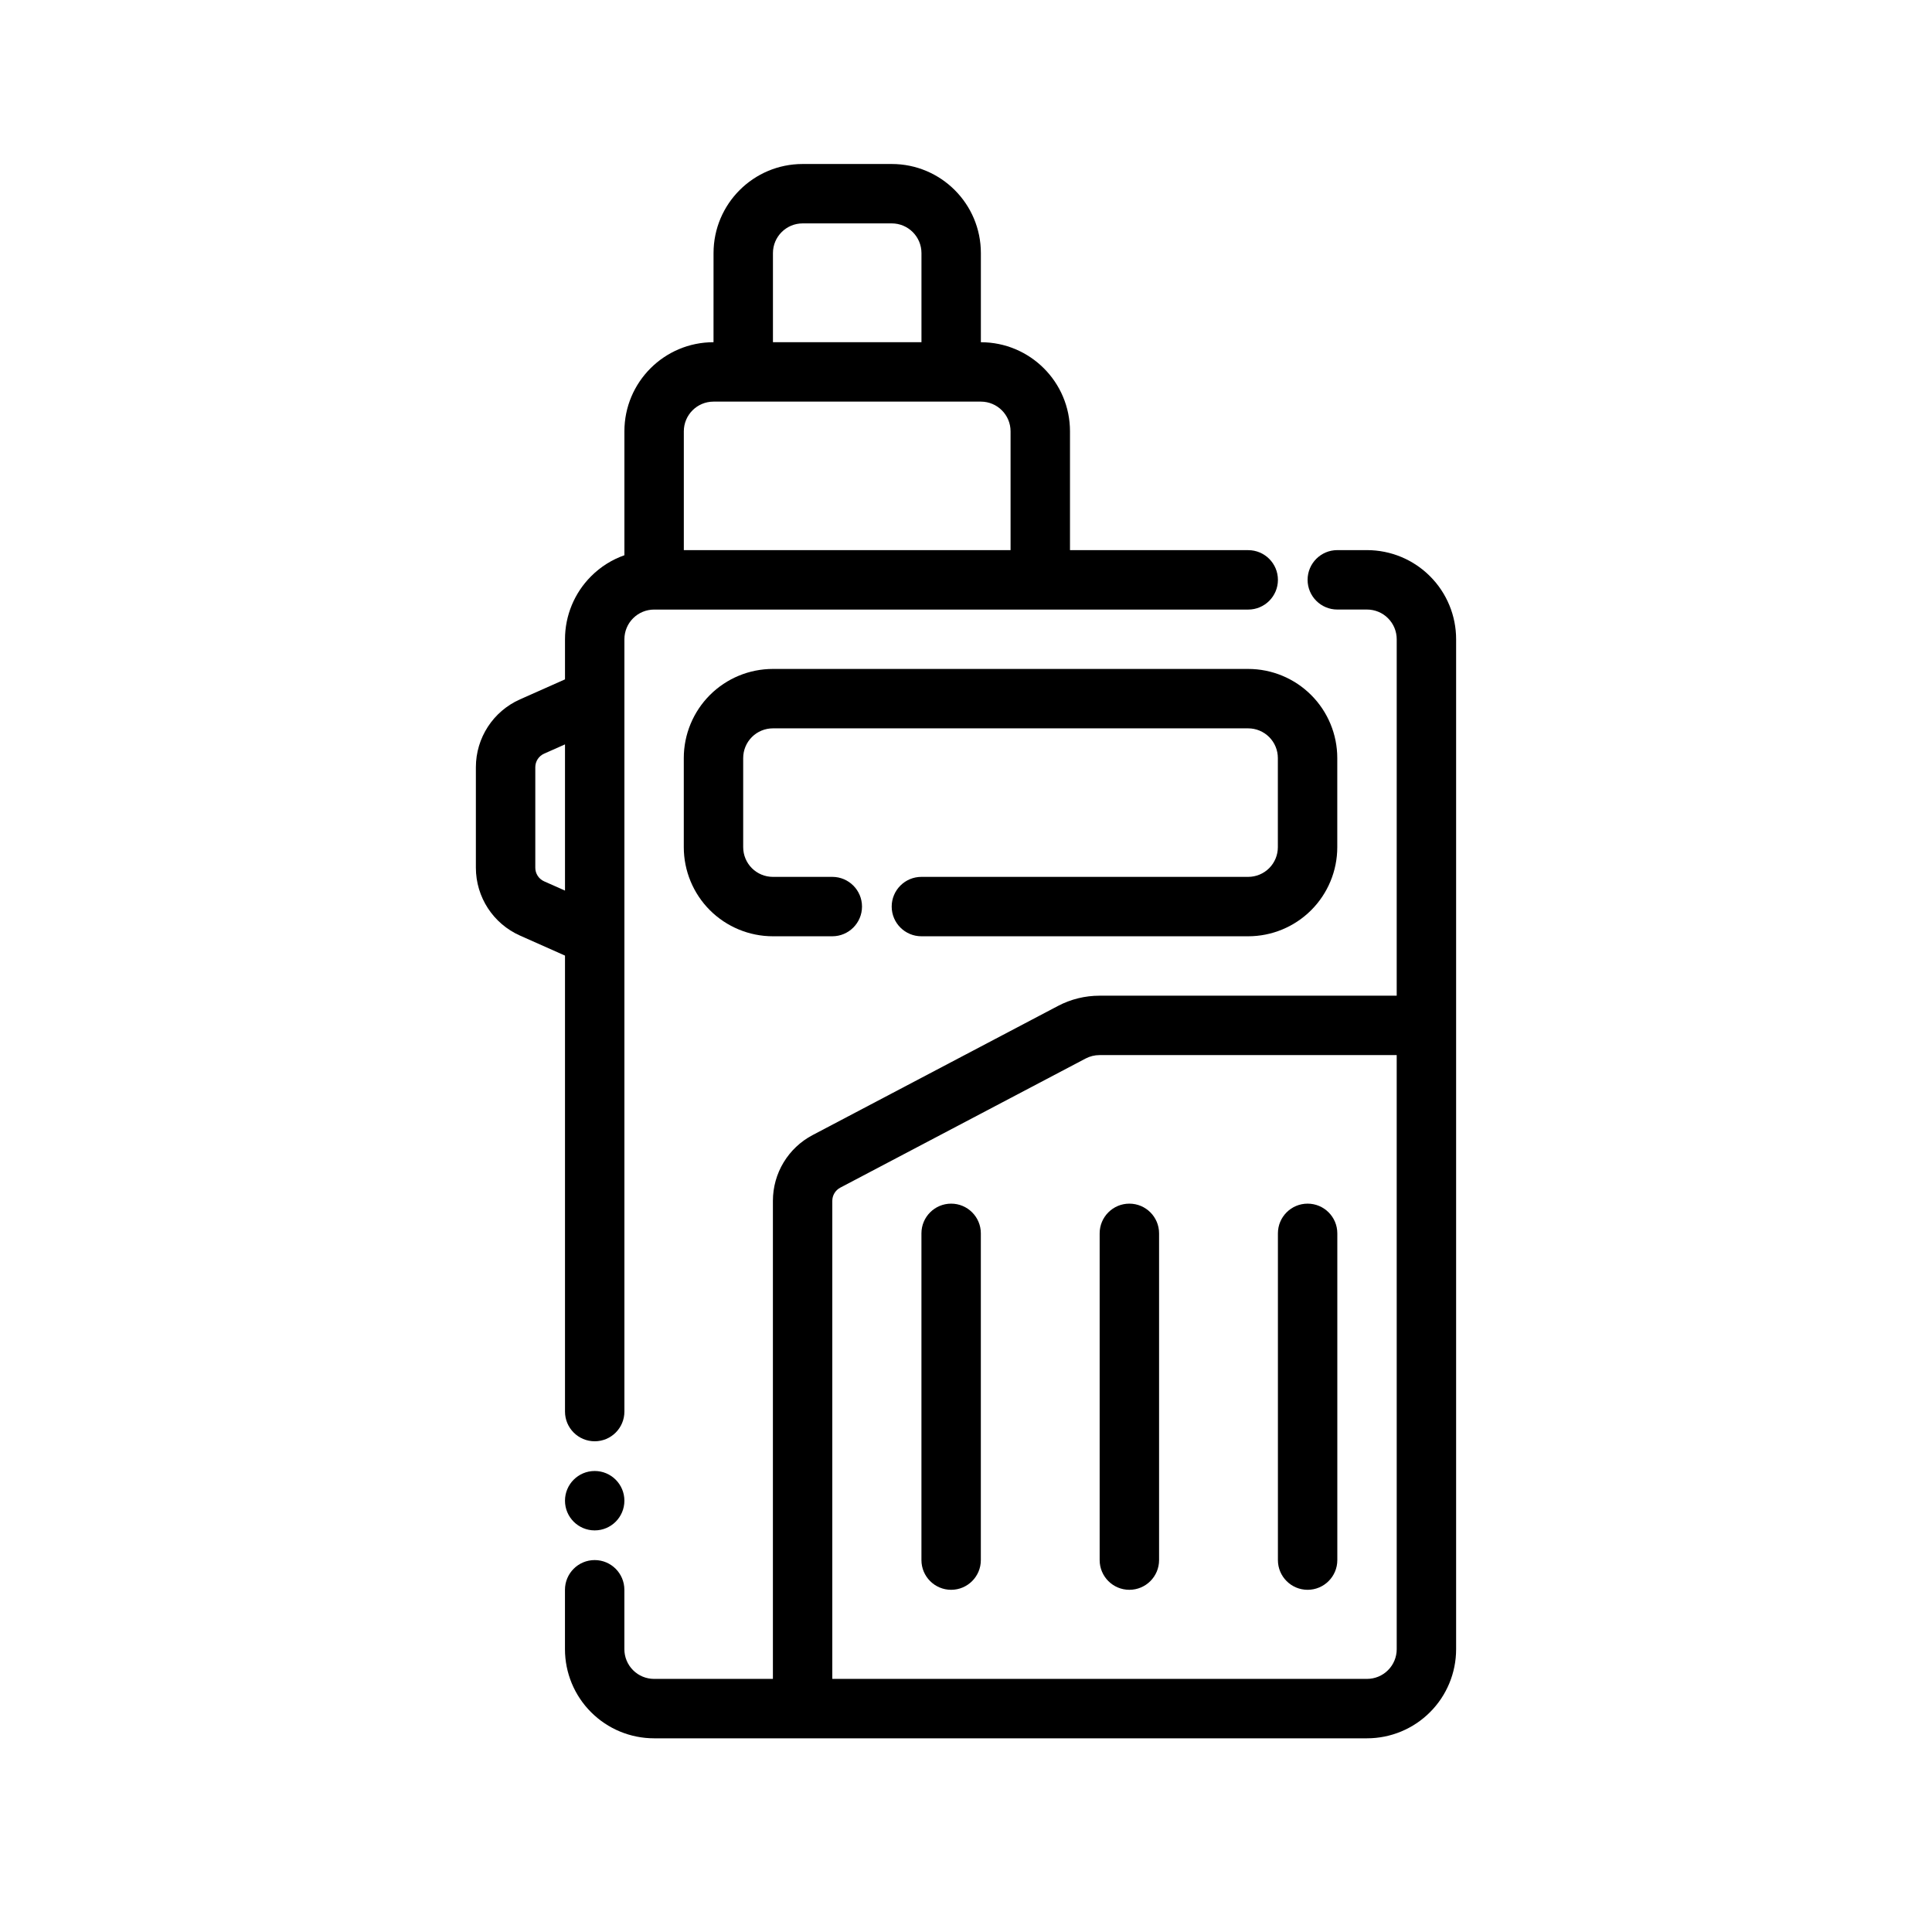
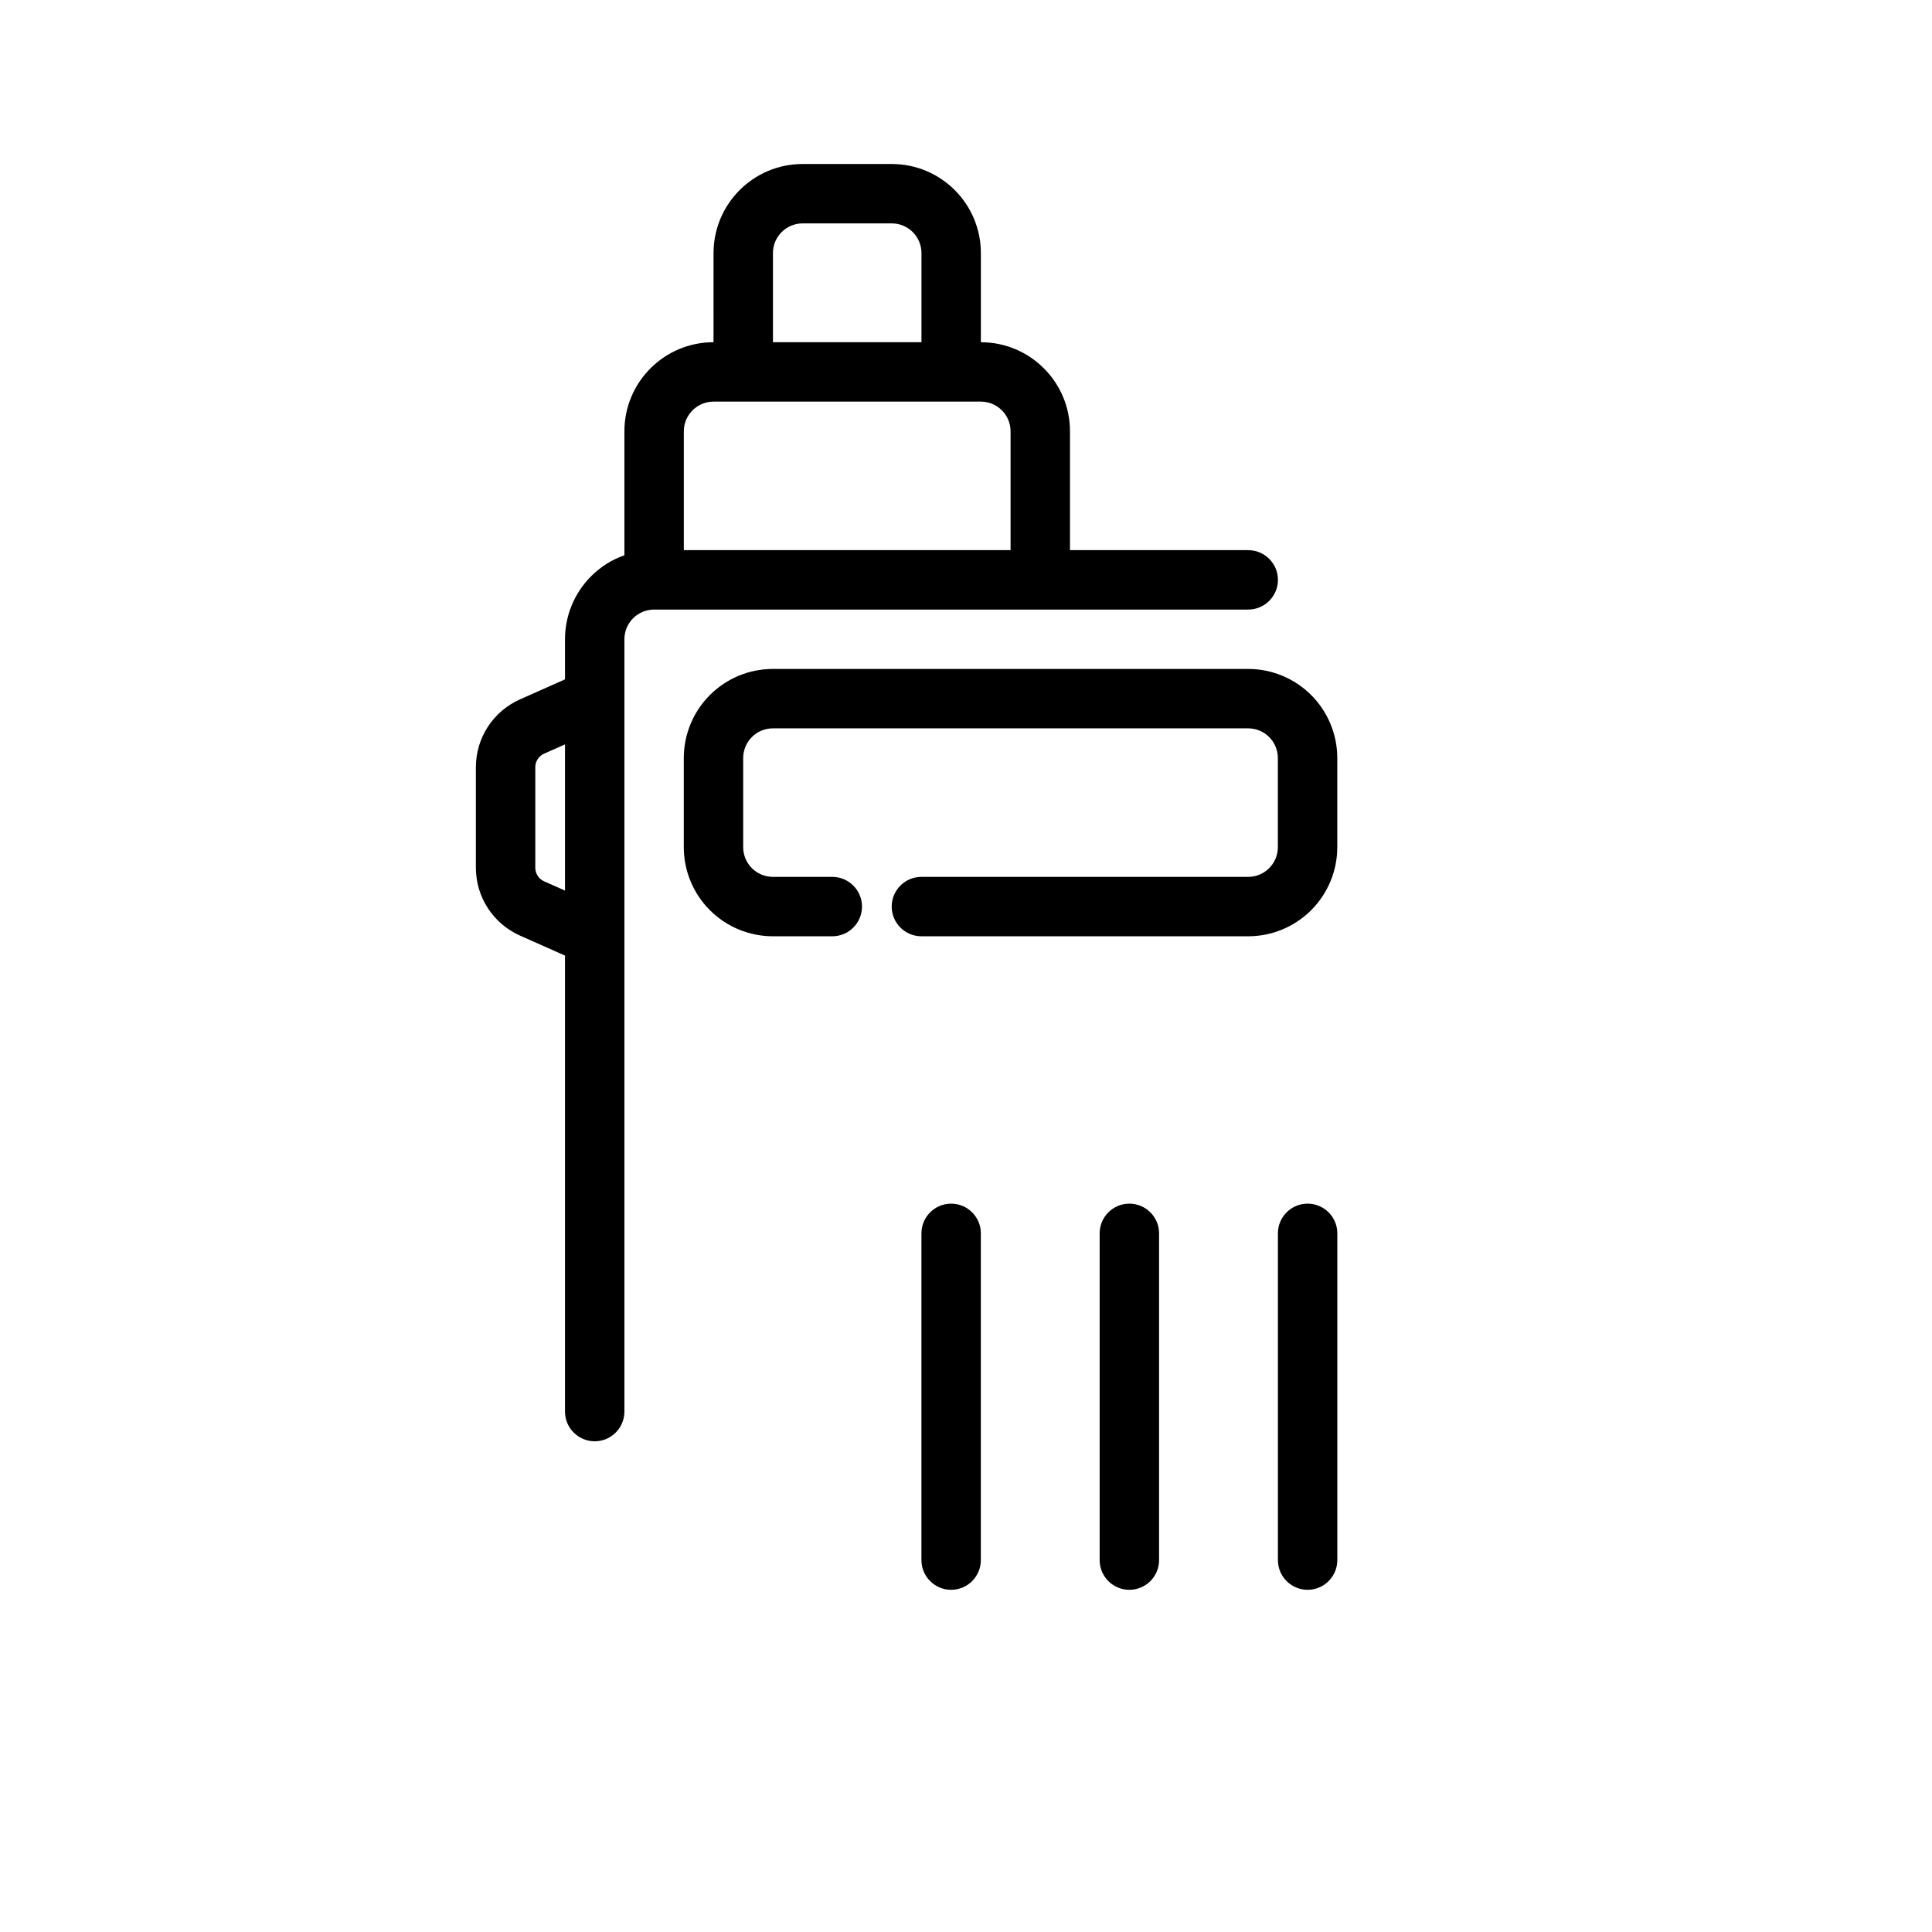
<svg xmlns="http://www.w3.org/2000/svg" fill="#000000" width="800px" height="800px" version="1.1" viewBox="144 144 512 512">
  <g fill-rule="evenodd">
    <path d="m364.57 376.38h-15.746c-2.086 0-4.09-0.828-5.566-2.305-1.473-1.477-2.305-3.477-2.305-5.566v-23.617c0-2.09 0.832-4.09 2.305-5.566 1.477-1.477 3.481-2.305 5.566-2.305h125.95c2.086 0 4.09 0.828 5.57 2.305 1.473 1.477 2.301 3.477 2.301 5.566v23.617c0 2.09-0.828 4.09-2.301 5.566-1.48 1.477-3.484 2.305-5.57 2.305h-86.59c-4.348 0-7.875 3.527-7.875 7.871s3.527 7.871 7.875 7.871h86.59c6.266 0 12.27-2.488 16.699-6.914 4.43-4.43 6.918-10.438 6.918-16.699v-23.617c0-6.262-2.488-12.27-6.918-16.699-4.43-4.43-10.434-6.918-16.699-6.918h-125.95c-6.262 0-12.266 2.488-16.699 6.918-4.426 4.43-6.914 10.438-6.914 16.699v23.617c0 6.262 2.488 12.27 6.914 16.699 4.434 4.426 10.438 6.914 16.699 6.914h15.746c4.344 0 7.871-3.527 7.871-7.871s-3.527-7.871-7.871-7.871z" />
    <path d="m333.09 234.69c-13.043 0-23.617 10.57-23.617 23.613v32.844c-3.289 1.156-6.312 3.047-8.824 5.566-4.43 4.422-6.918 10.43-6.918 16.695v10.629l-11.926 5.305c-7.109 3.156-11.691 10.203-11.691 17.98v26.637c0 7.777 4.582 14.824 11.691 17.98l11.926 5.305v120.84c0 4.348 3.527 7.871 7.871 7.871 4.348 0 7.871-3.523 7.871-7.871v-204.67c0-2.086 0.828-4.094 2.309-5.566 1.473-1.48 3.481-2.305 5.566-2.305h157.44c4.348 0 7.875-3.527 7.875-7.871 0-4.348-3.527-7.875-7.875-7.875h-47.23v-31.488c0-13.043-10.574-23.613-23.617-23.613v-23.617c0-13.043-10.57-23.617-23.613-23.617h-23.617c-13.043 0-23.617 10.574-23.617 23.617zm-39.359 106.58-5.535 2.457c-1.426 0.637-2.336 2.047-2.336 3.598v26.637c0 1.551 0.91 2.961 2.336 3.598l5.535 2.457zm118.08-51.477v-31.488c0-4.344-3.523-7.871-7.871-7.871h-70.848c-4.344 0-7.871 3.527-7.871 7.871v31.488zm-23.613-55.102v-23.617c0-4.348-3.527-7.871-7.871-7.871h-23.617c-4.348 0-7.871 3.523-7.871 7.871v23.617z" />
-     <path d="m514.14 407.87h-78.77c-3.832 0-7.606 0.93-10.996 2.715l-65.031 34.227c-6.473 3.41-10.516 10.109-10.516 17.422v126.69h-31.488c-2.086 0-4.094-0.824-5.566-2.305-1.48-1.473-2.309-3.481-2.309-5.566v-15.742c0-4.348-3.523-7.875-7.871-7.875-4.344 0-7.871 3.527-7.871 7.875v15.742c0 6.266 2.488 12.273 6.918 16.695 4.426 4.434 10.43 6.922 16.699 6.922h188.93c6.266 0 12.273-2.488 16.699-6.922 4.43-4.422 6.918-10.43 6.918-16.695v-267.65c0-6.266-2.488-12.273-6.918-16.695-4.426-4.434-10.434-6.922-16.699-6.922h-7.871c-4.344 0-7.871 3.527-7.871 7.875 0 4.344 3.527 7.871 7.871 7.871h7.871c2.086 0 4.094 0.824 5.566 2.305 1.48 1.473 2.309 3.481 2.309 5.566zm0 15.742h-78.77c-1.273 0-2.535 0.309-3.668 0.906l-65.031 34.227c-1.289 0.688-2.102 2.023-2.102 3.488v126.69h141.7c2.086 0 4.094-0.824 5.566-2.305 1.48-1.473 2.309-3.481 2.309-5.566z" />
    <path d="m482.66 470.85v86.594c0 4.344 3.523 7.871 7.871 7.871 4.344 0 7.871-3.527 7.871-7.871v-86.594c0-4.344-3.527-7.871-7.871-7.871-4.348 0-7.871 3.527-7.871 7.871z" />
    <path d="m435.42 470.85v86.594c0 4.344 3.527 7.871 7.871 7.871 4.348 0 7.875-3.527 7.875-7.871v-86.594c0-4.344-3.527-7.871-7.875-7.871-4.344 0-7.871 3.527-7.871 7.871z" />
    <path d="m388.19 470.85v86.594c0 4.344 3.527 7.871 7.871 7.871s7.871-3.527 7.871-7.871v-86.594c0-4.344-3.527-7.871-7.871-7.871s-7.871 3.527-7.871 7.871z" />
-     <path d="m309.47 541.7c0 4.348-3.523 7.871-7.871 7.871s-7.871-3.523-7.871-7.871c0-4.348 3.523-7.871 7.871-7.871s7.871 3.523 7.871 7.871" />
  </g>
</svg>